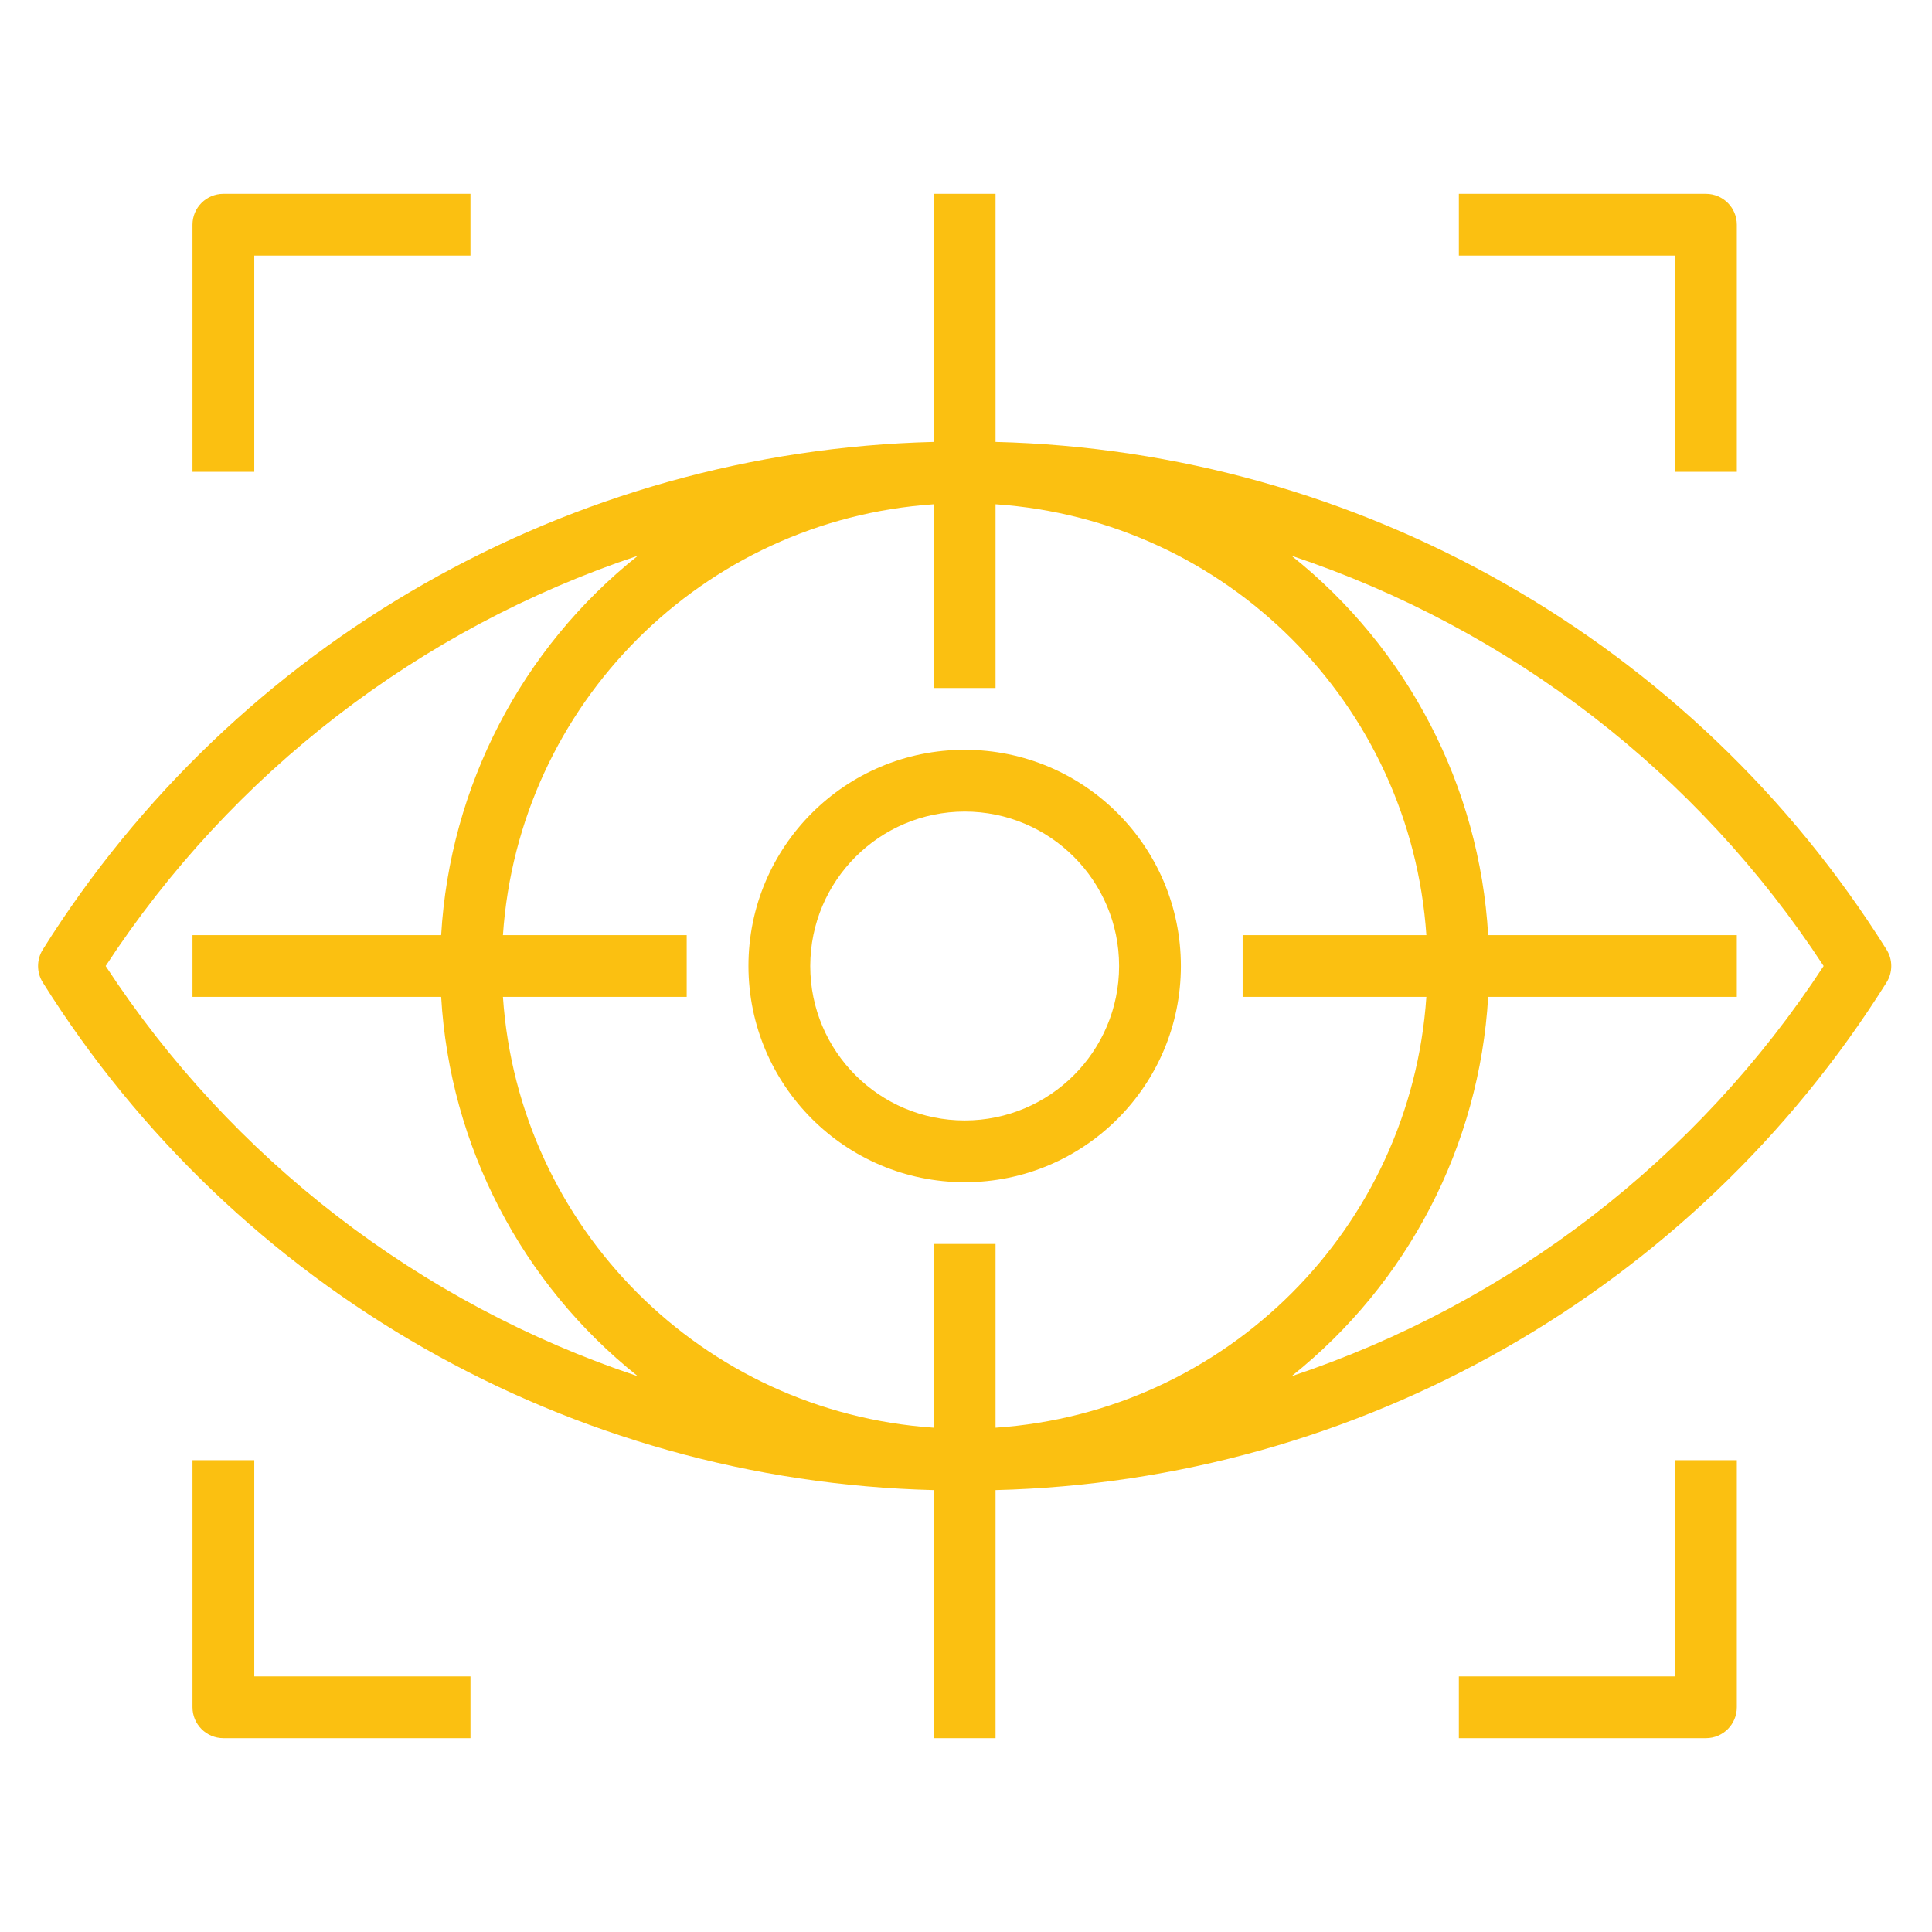
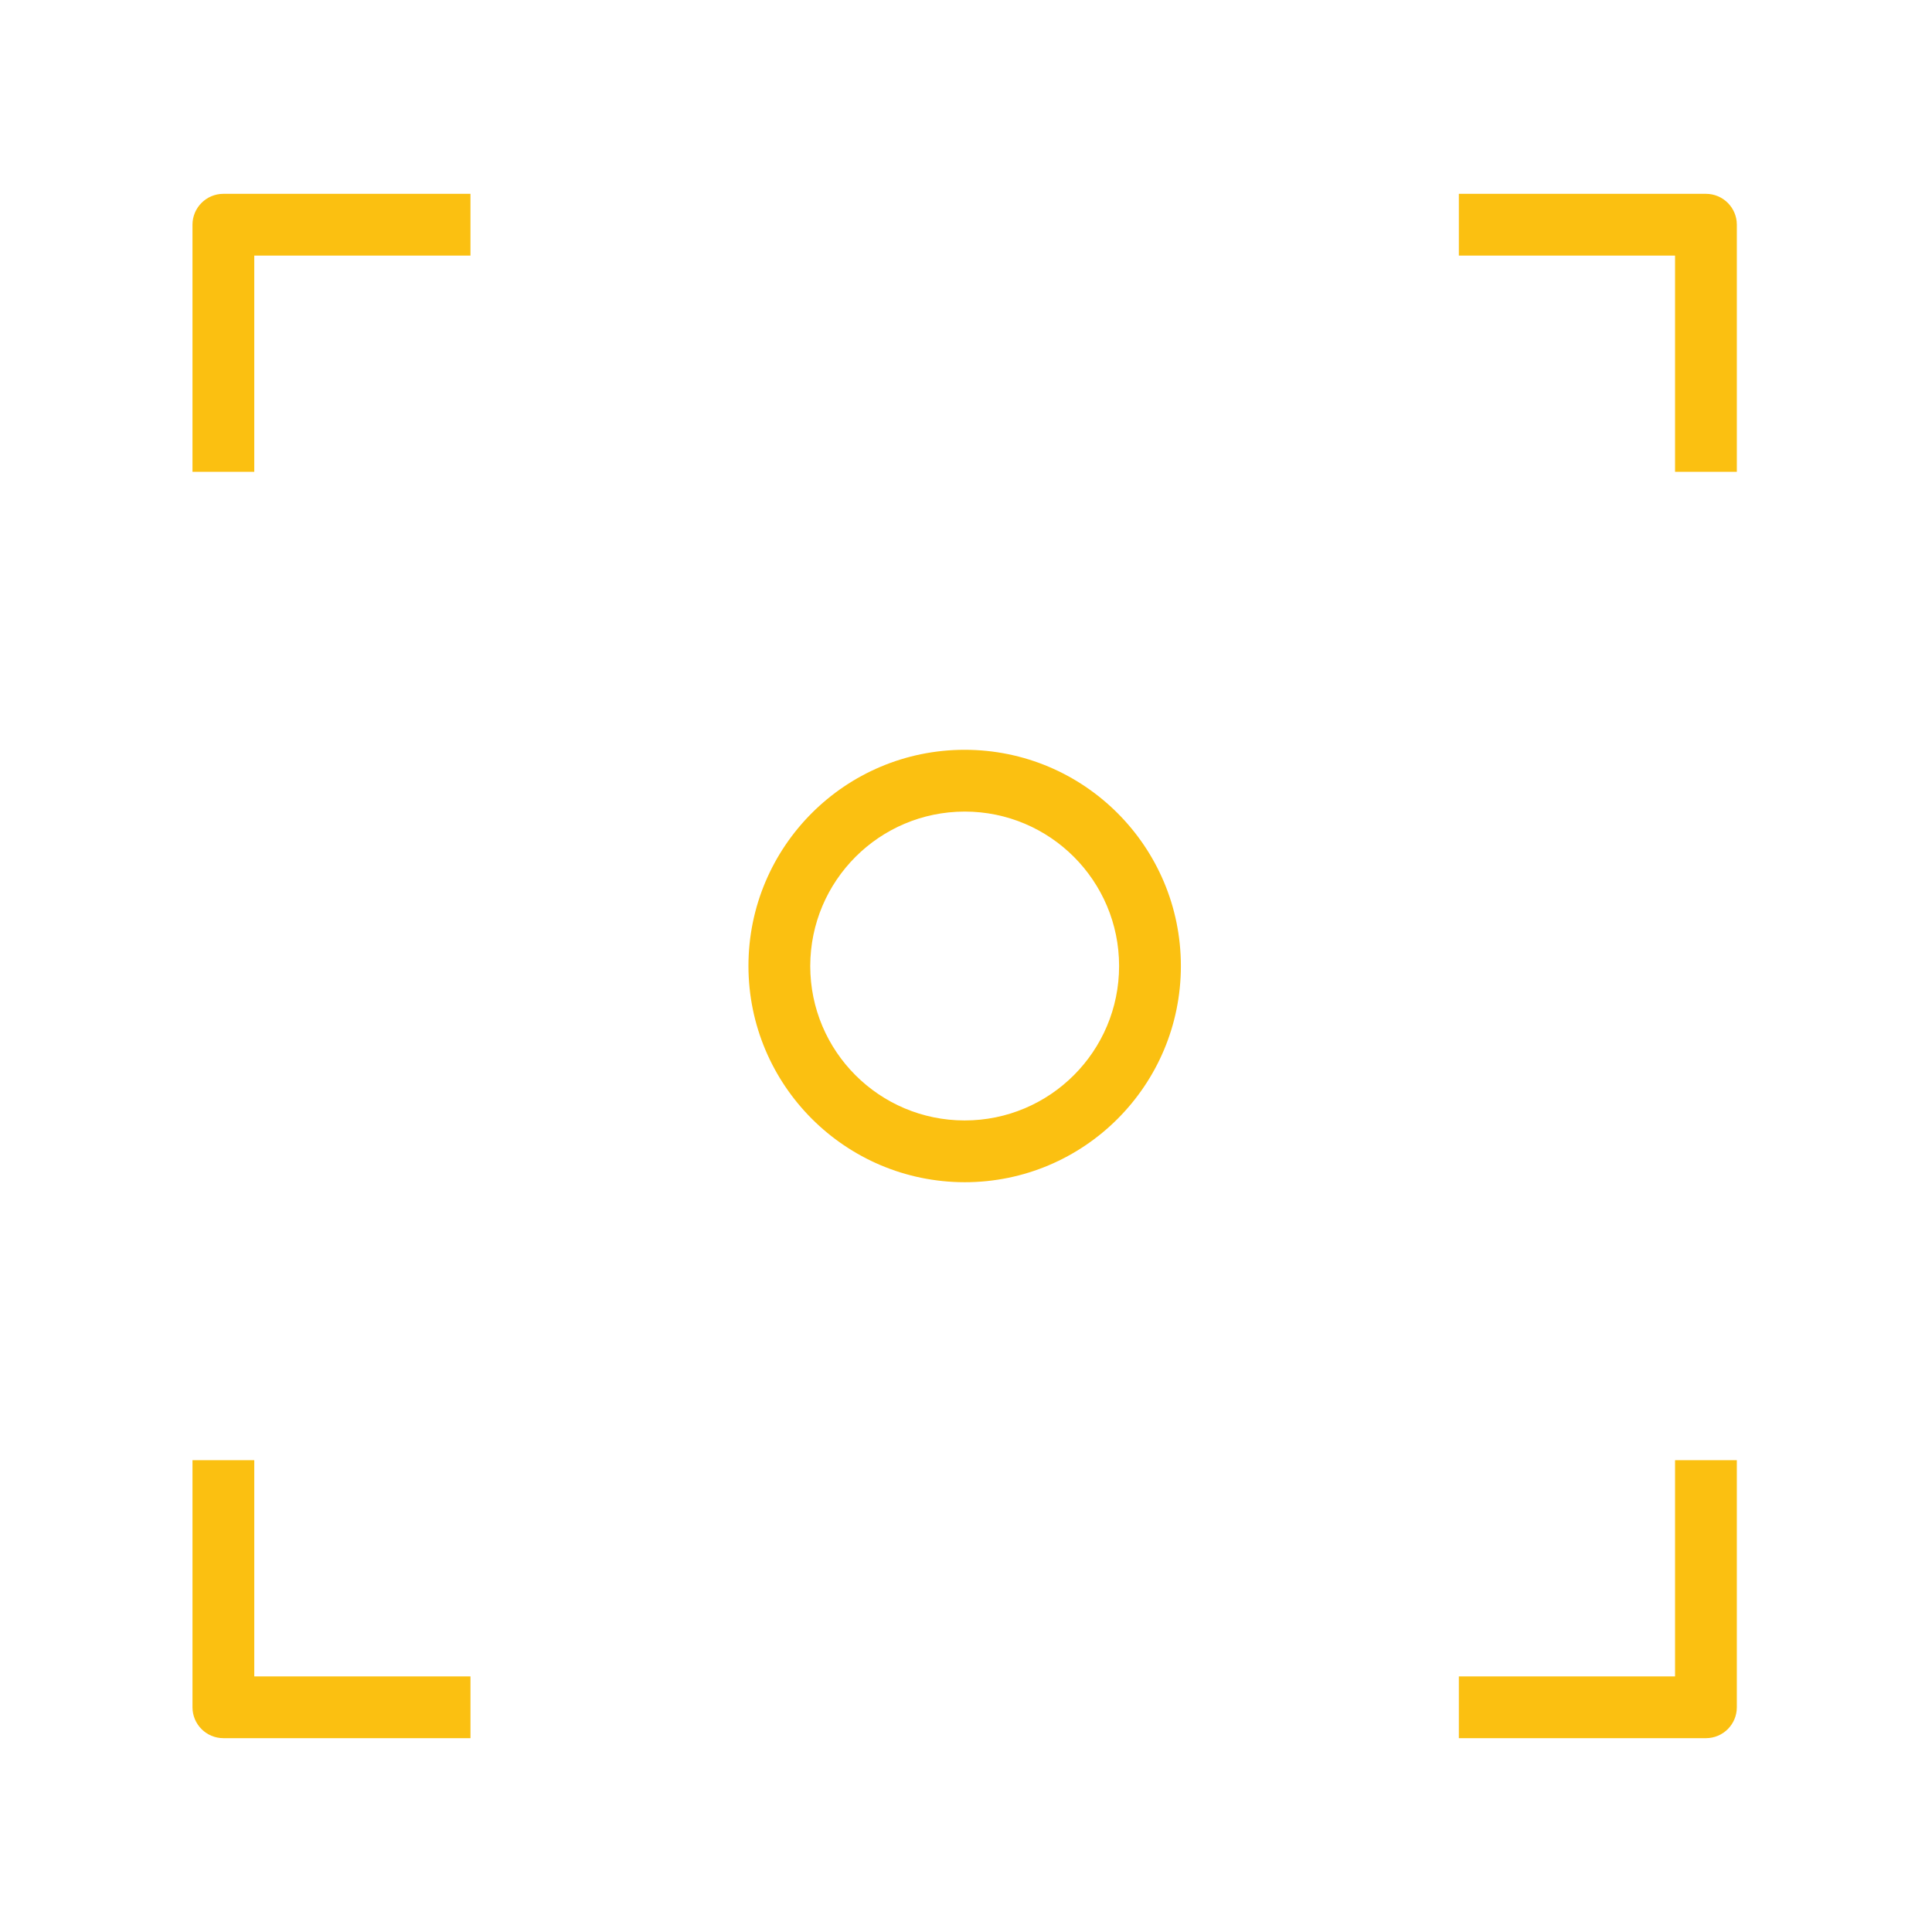
<svg xmlns="http://www.w3.org/2000/svg" version="1.1" id="Layer_1" x="0px" y="0px" width="400px" height="400px" viewBox="0 0 400 400" enable-background="new 0 0 400 400" xml:space="preserve">
  <g id="Layer_2">
</g>
  <g id="Layer_1_1_">
    <g>
      <g>
        <g>
          <g>
-             <path fill="#FBC011" d="M390.583,196.597C350.612,132.832,281.343,93.37,206.117,91.495V40.13h-12.79v51.365       C118.102,93.37,48.832,132.832,8.861,196.597c-1.306,2.078-1.306,4.731,0,6.813c39.971,63.761,109.24,103.227,184.466,105.098       v51.362h12.79v-51.362c75.226-1.871,144.495-41.336,184.466-105.098C391.895,201.328,391.895,198.675,390.583,196.597z        M21.874,200.002c26.109-39.923,64.936-69.859,110.187-84.944c-24.116,19.204-38.925,47.765-40.723,78.551H39.853v12.784       h51.485c1.798,30.779,16.606,59.342,40.723,78.549C86.81,269.85,47.983,239.926,21.874,200.002z M193.327,257.551v38.043       c-47.852-3.248-85.952-41.345-89.199-89.201h38.045V193.61h-38.045c3.247-47.855,41.348-85.953,89.199-89.208v38.042h12.79       v-38.042c47.852,3.255,85.947,41.353,89.199,89.208h-38.041v12.783h38.041c-3.252,47.856-41.349,85.953-89.199,89.201v-38.043       H193.327z M377.564,200.002c-26.108,39.923-64.932,69.848-110.176,84.939c24.115-19.207,38.924-47.77,40.722-78.549h51.481       v-12.784H308.11c-1.798-30.786-16.605-59.347-40.722-78.551C312.634,130.144,351.456,160.079,377.564,200.002L377.564,200.002z       " />
-           </g>
+             </g>
        </g>
        <g>
          <g>
            <path fill="#FBC011" d="M199.726,155.238c-24.728,0-44.769,20.044-44.769,44.765c0.031,24.708,20.058,44.731,44.769,44.763       c24.721,0,44.762-20.045,44.762-44.763C244.486,175.282,224.445,155.238,199.726,155.238z M199.726,231.977       c-17.664,0-31.974-14.319-31.974-31.974c0.021-17.652,14.319-31.955,31.974-31.975c17.652,0,31.971,14.318,31.971,31.975       C231.695,217.656,217.378,231.977,199.726,231.977z" />
          </g>
        </g>
        <g>
          <g>
            <path fill="#FBC011" d="M46.245,40.13c-3.526,0-6.393,2.868-6.393,6.393v51.164h12.791V52.92h44.762V40.13H46.245z" />
          </g>
        </g>
        <g>
          <g>
            <path fill="#FBC011" d="M353.199,40.13H302.04v12.79h44.762v44.767h12.791V46.522C359.593,42.998,356.73,40.13,353.199,40.13z" />
          </g>
        </g>
        <g>
          <g>
            <path fill="#FBC011" d="M346.802,302.314v44.766H302.04v12.79h51.159c3.532,0,6.394-2.865,6.394-6.397v-51.156h-12.791V302.314       z" />
          </g>
        </g>
        <g>
          <g>
            <path fill="#FBC011" d="M52.644,347.08v-44.766H39.853v51.158c0,3.531,2.866,6.396,6.393,6.396h51.16v-12.79L52.644,347.08       L52.644,347.08z" />
          </g>
        </g>
      </g>
    </g>
  </g>
</svg>